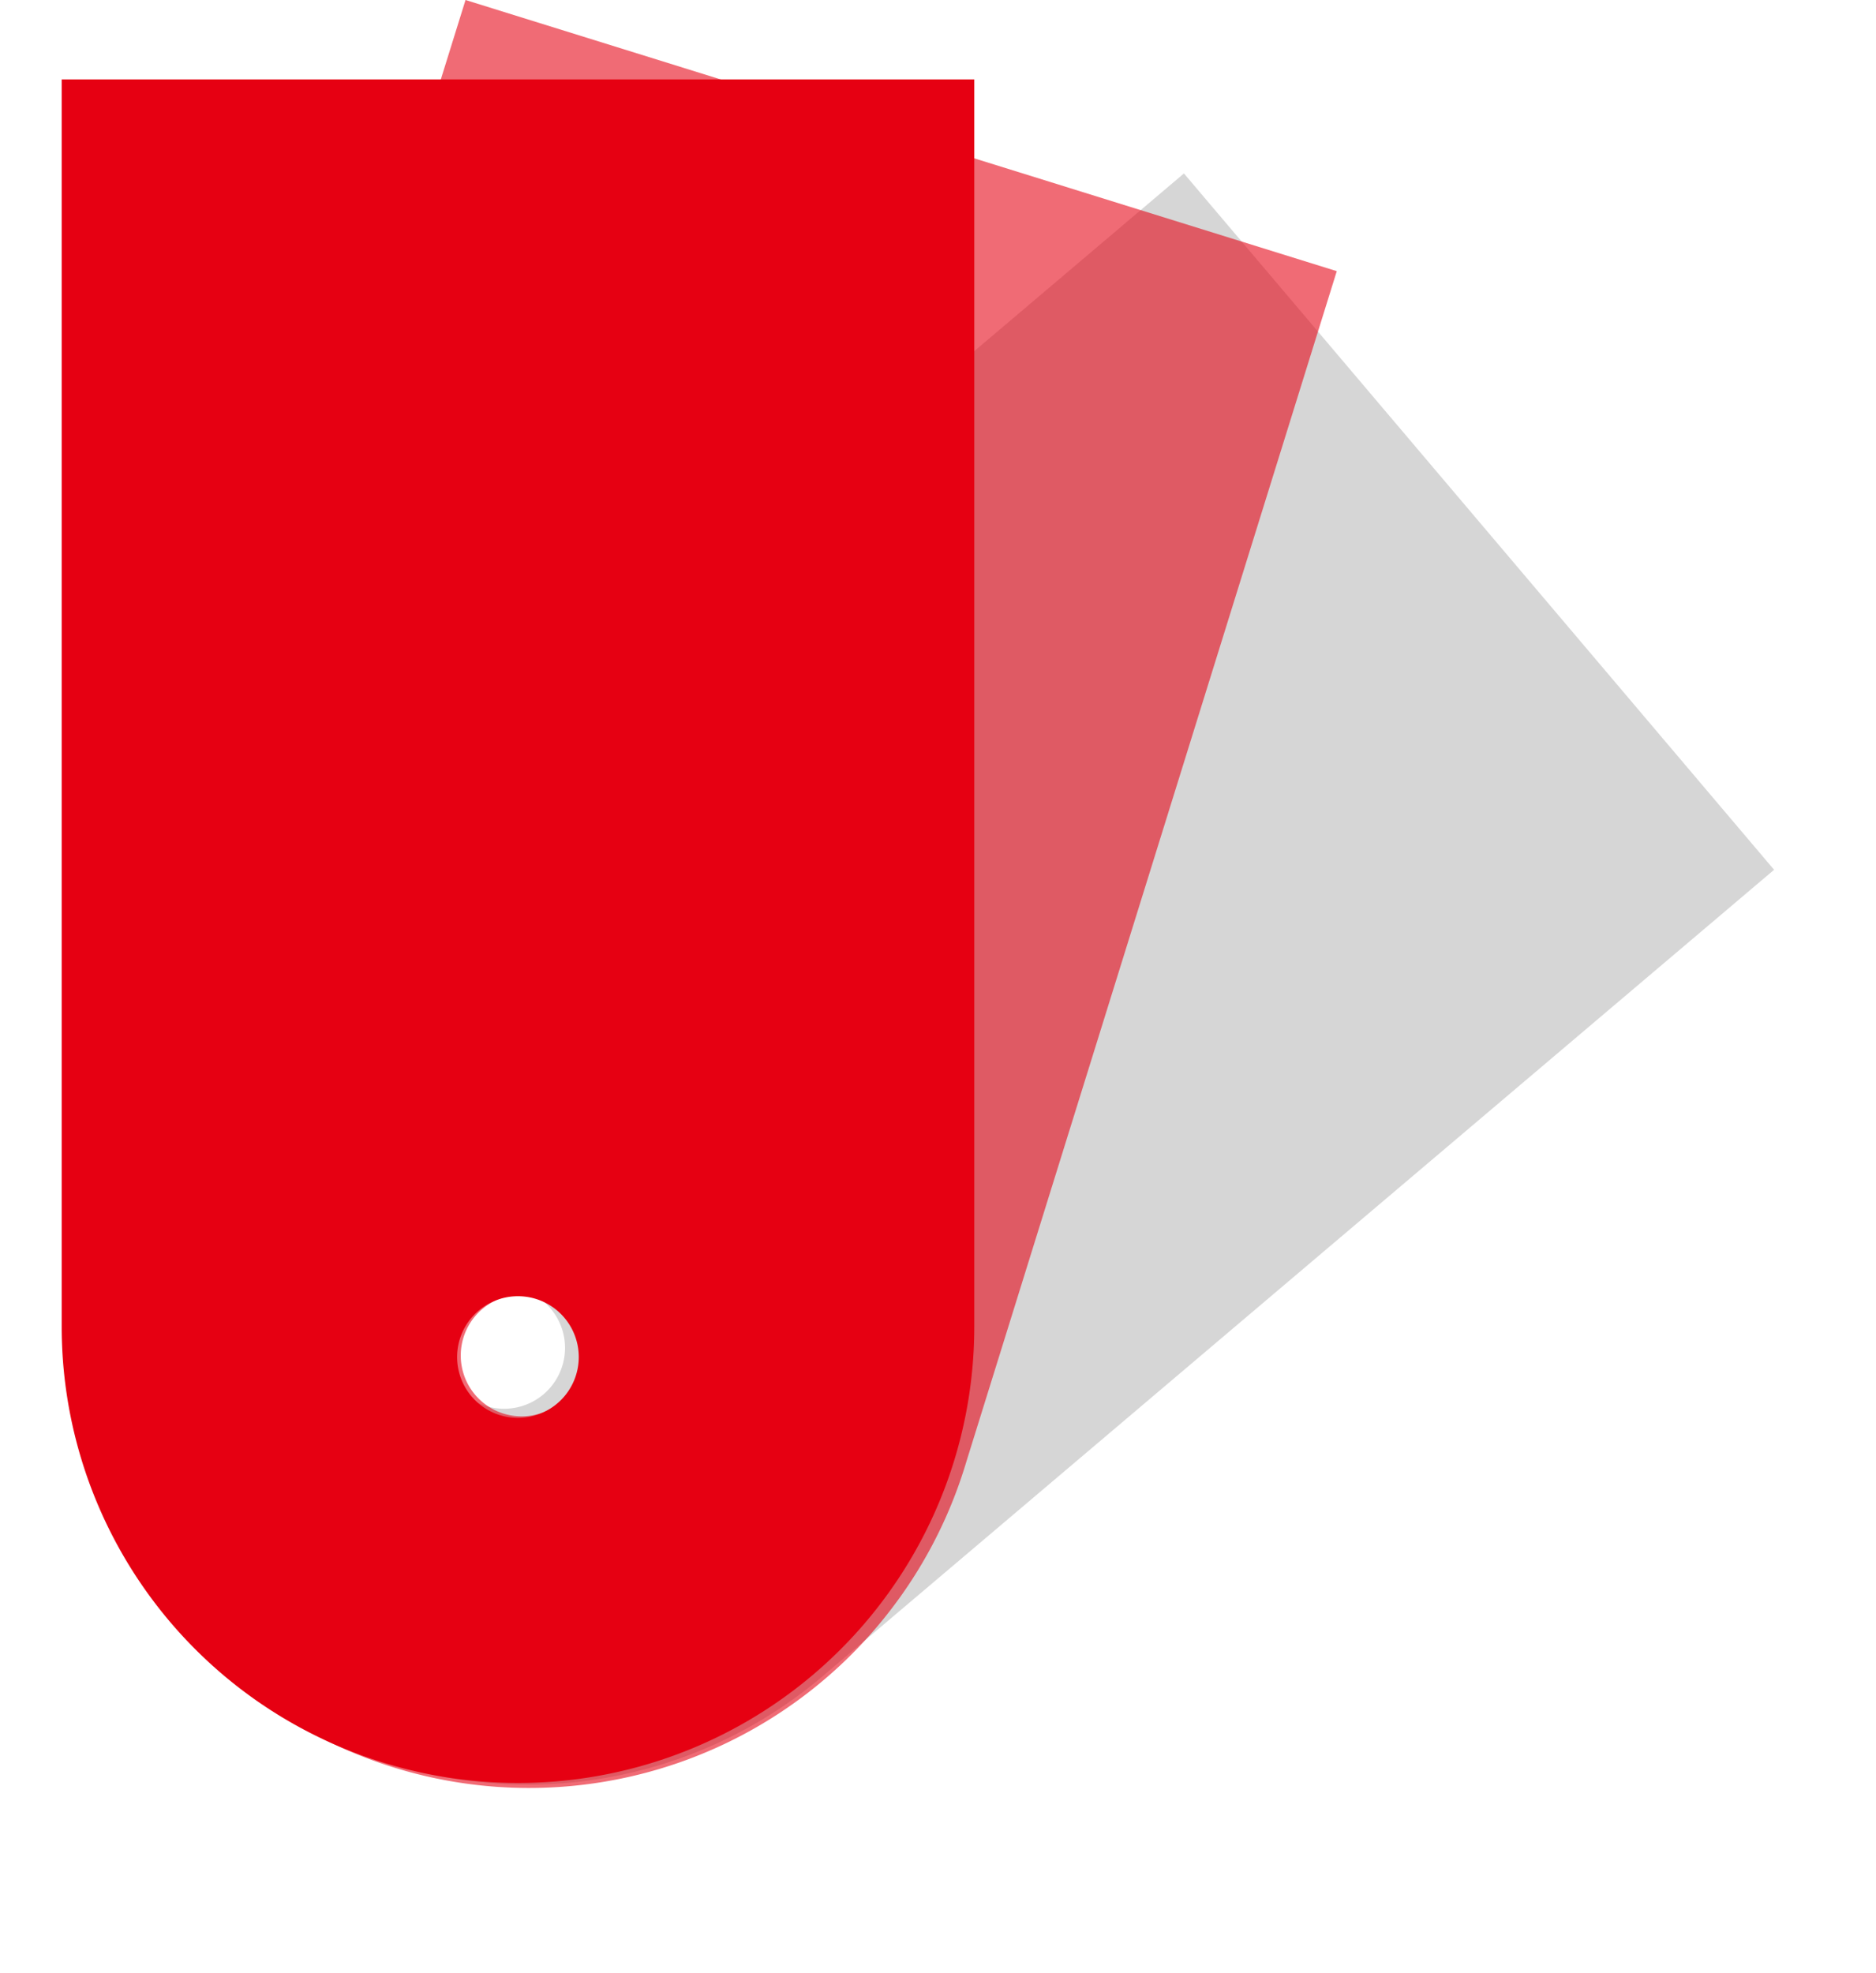
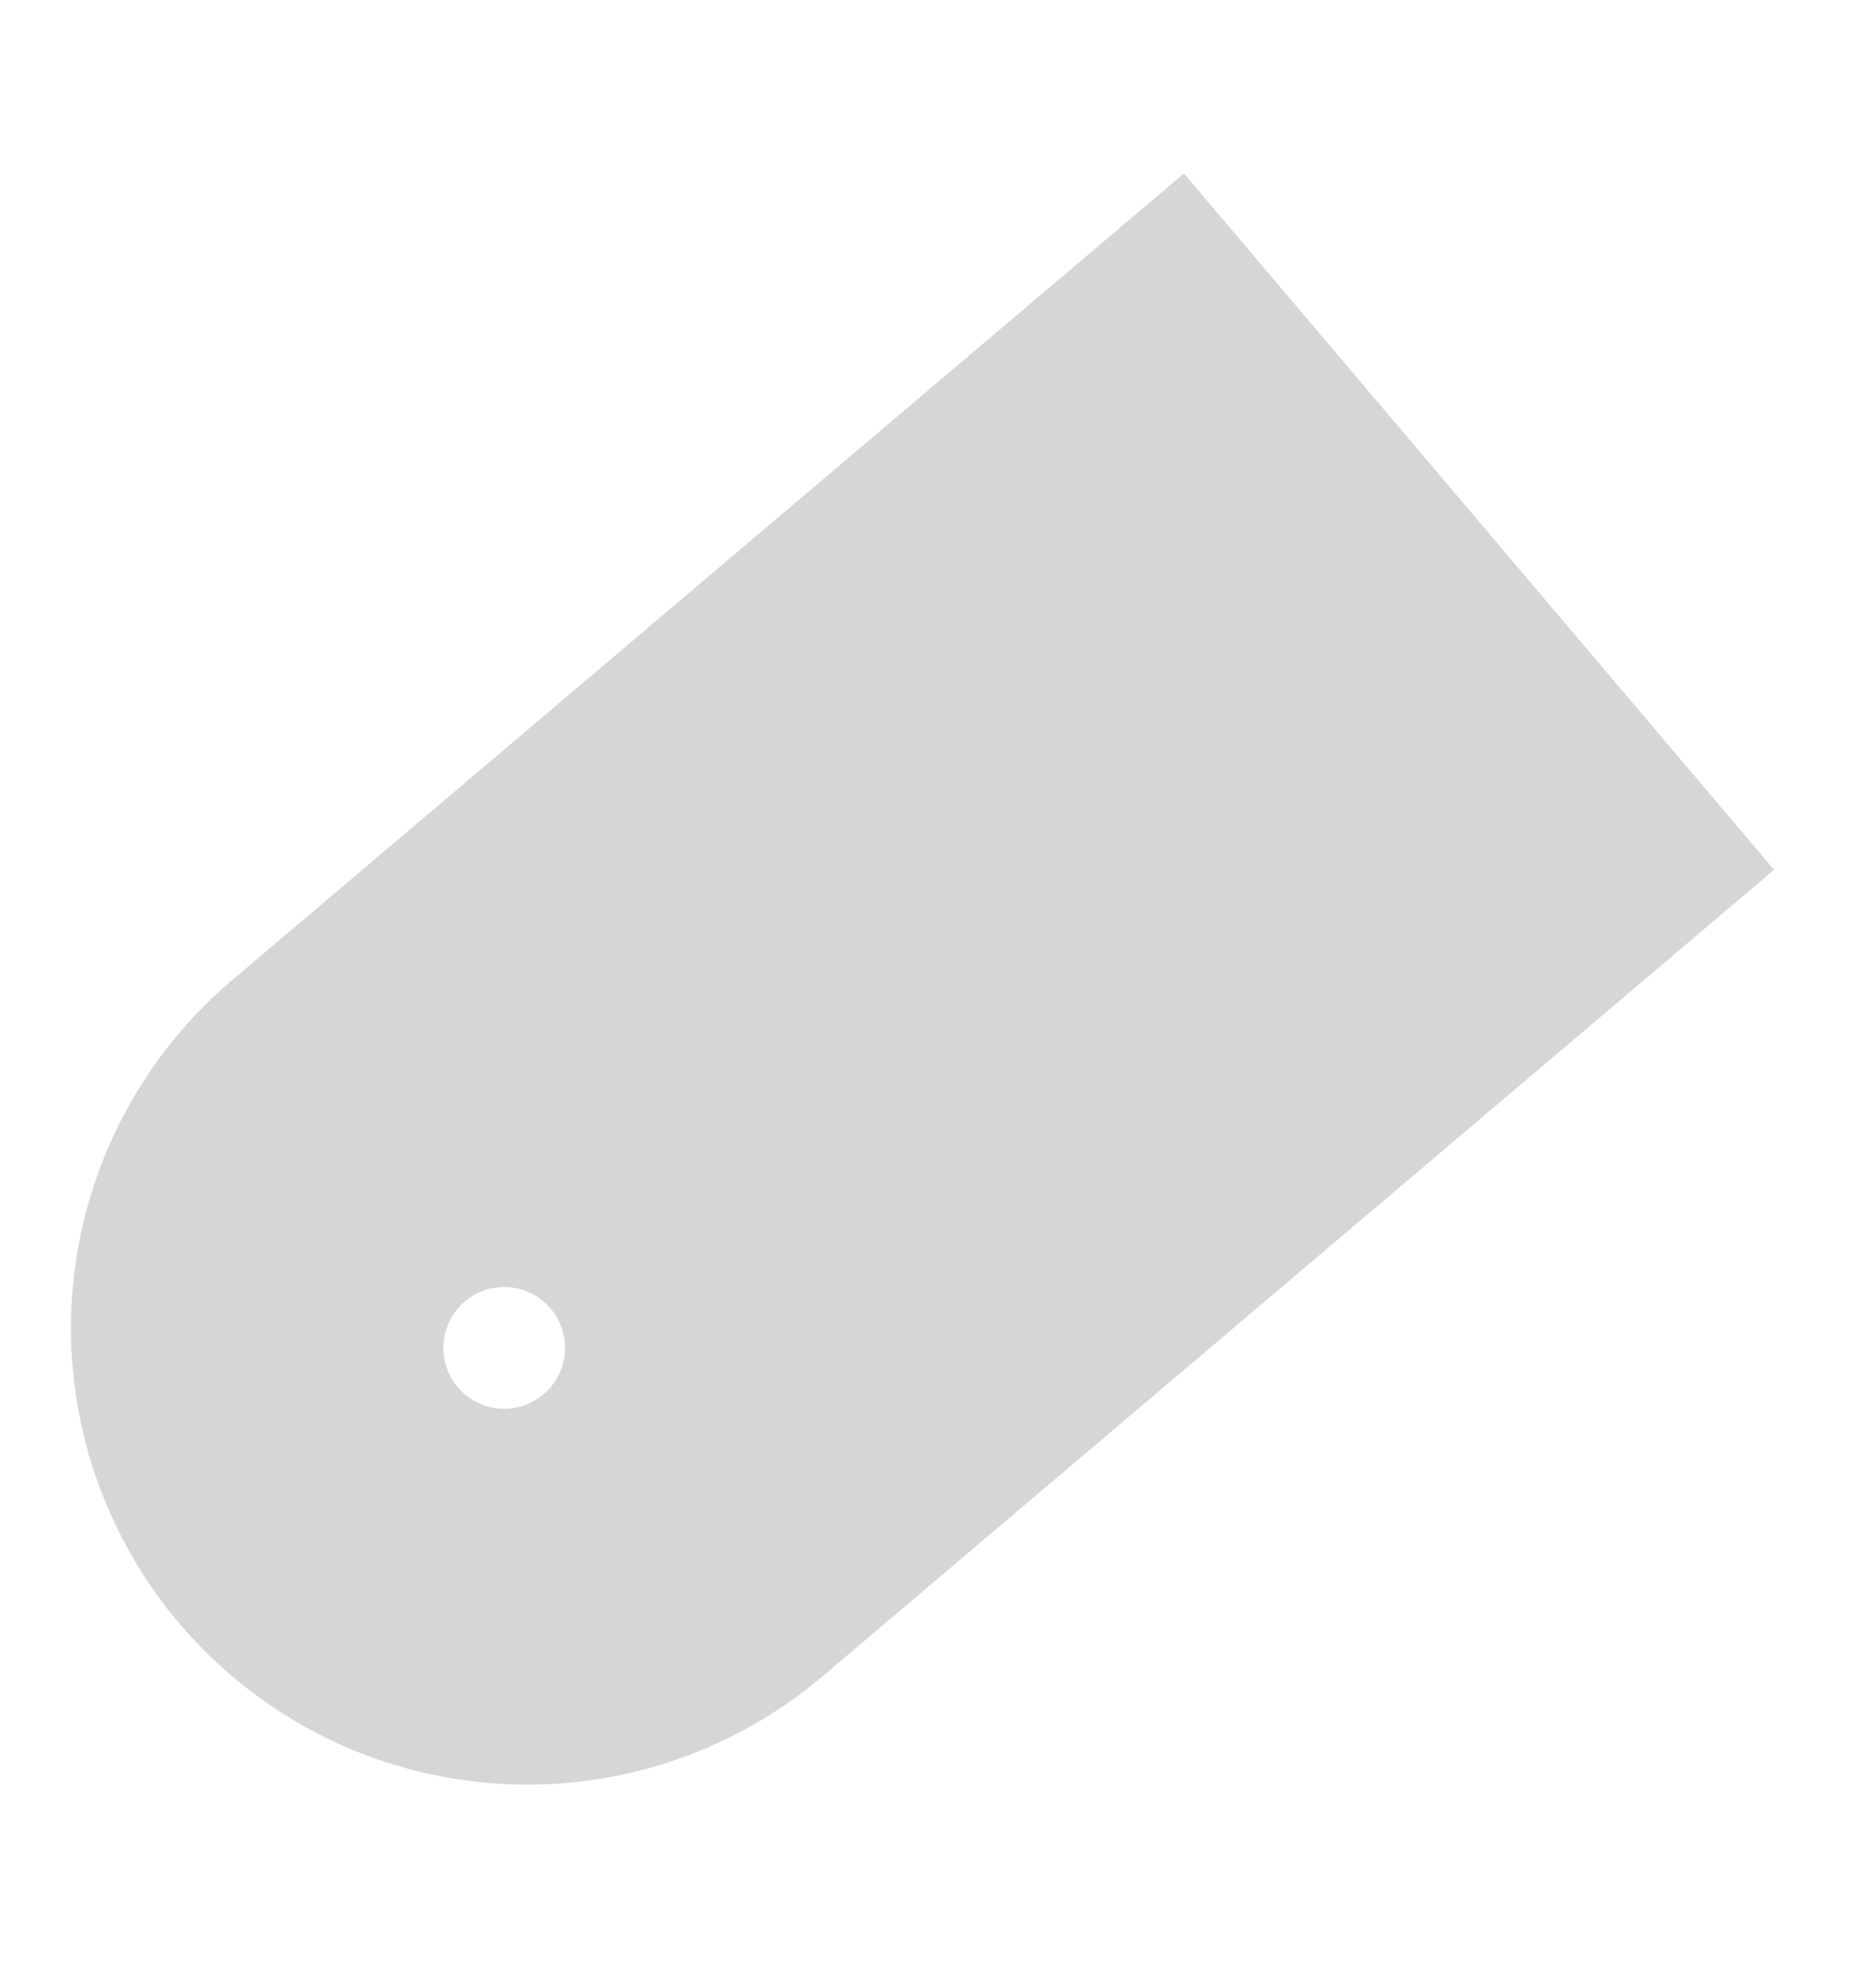
<svg xmlns="http://www.w3.org/2000/svg" width="91.478" height="96.182" viewBox="0 0 91.478 96.182">
  <g id="组_641" data-name="组 641" transform="translate(-915.24 -2034.313)">
    <path id="路径_814" data-name="路径 814" d="M402.85,310.273l-38.845,46.786a22.248,22.248,0,1,0,34.235,28.424l38.845-46.789Zm-24.57,64.421a2.966,2.966,0,1,1,4.177-.386A2.965,2.965,0,0,1,378.279,374.694Z" transform="matrix(0.985, 0.174, -0.174, 0.985, 630.152, 1667.055)" fill="#767676" opacity="0.3" />
-     <path id="路径_816" data-name="路径 816" d="M378.284,309l-18.065,58.064A22.247,22.247,0,1,0,402.7,380.285l18.068-58.064Zm1.854,68.924a2.967,2.967,0,1,1,3.714-1.952A2.968,2.968,0,0,1,380.138,377.924Z" transform="translate(559.656 1725.313)" fill="#e60012" opacity="0.58" />
-     <path id="路径_815" data-name="路径 815" d="M359,310.305v60.811a22.248,22.248,0,0,0,44.5,0V310.305Zm22.248,65.26a2.966,2.966,0,1,1,2.966-2.966A2.967,2.967,0,0,1,381.248,375.565Z" transform="translate(559.248 1727.88)" fill="#e60012" />
  </g>
</svg>